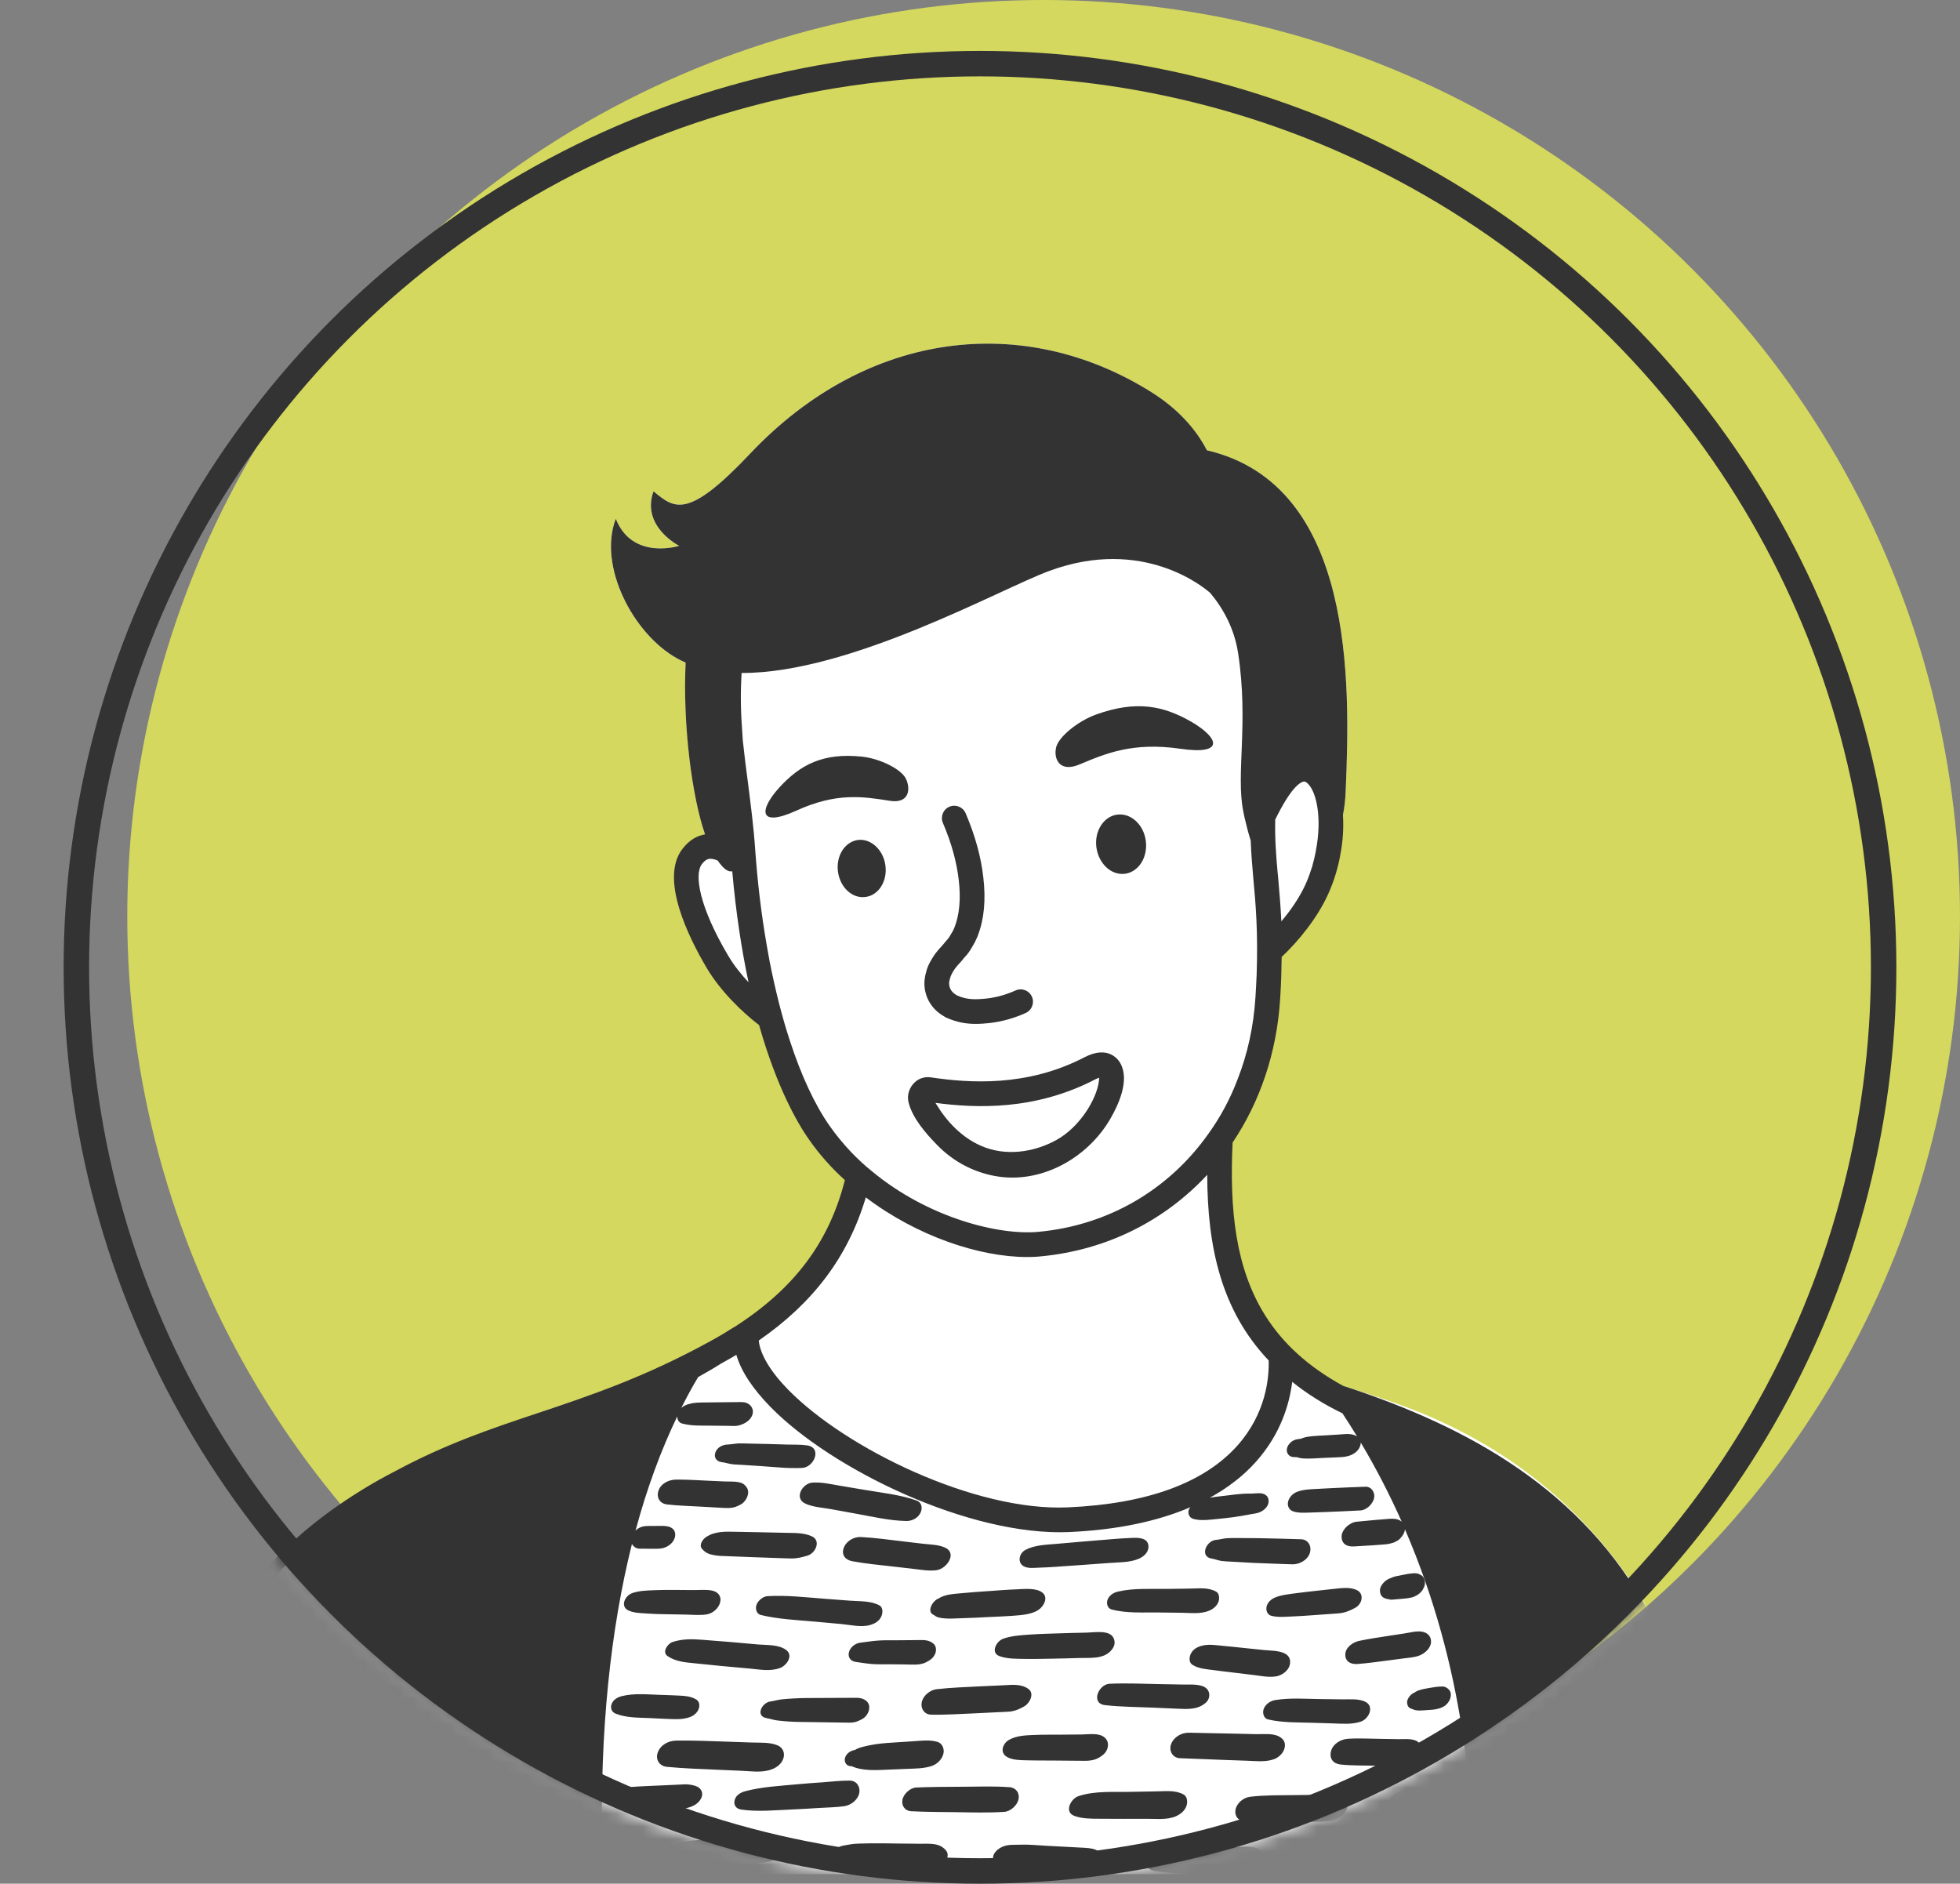
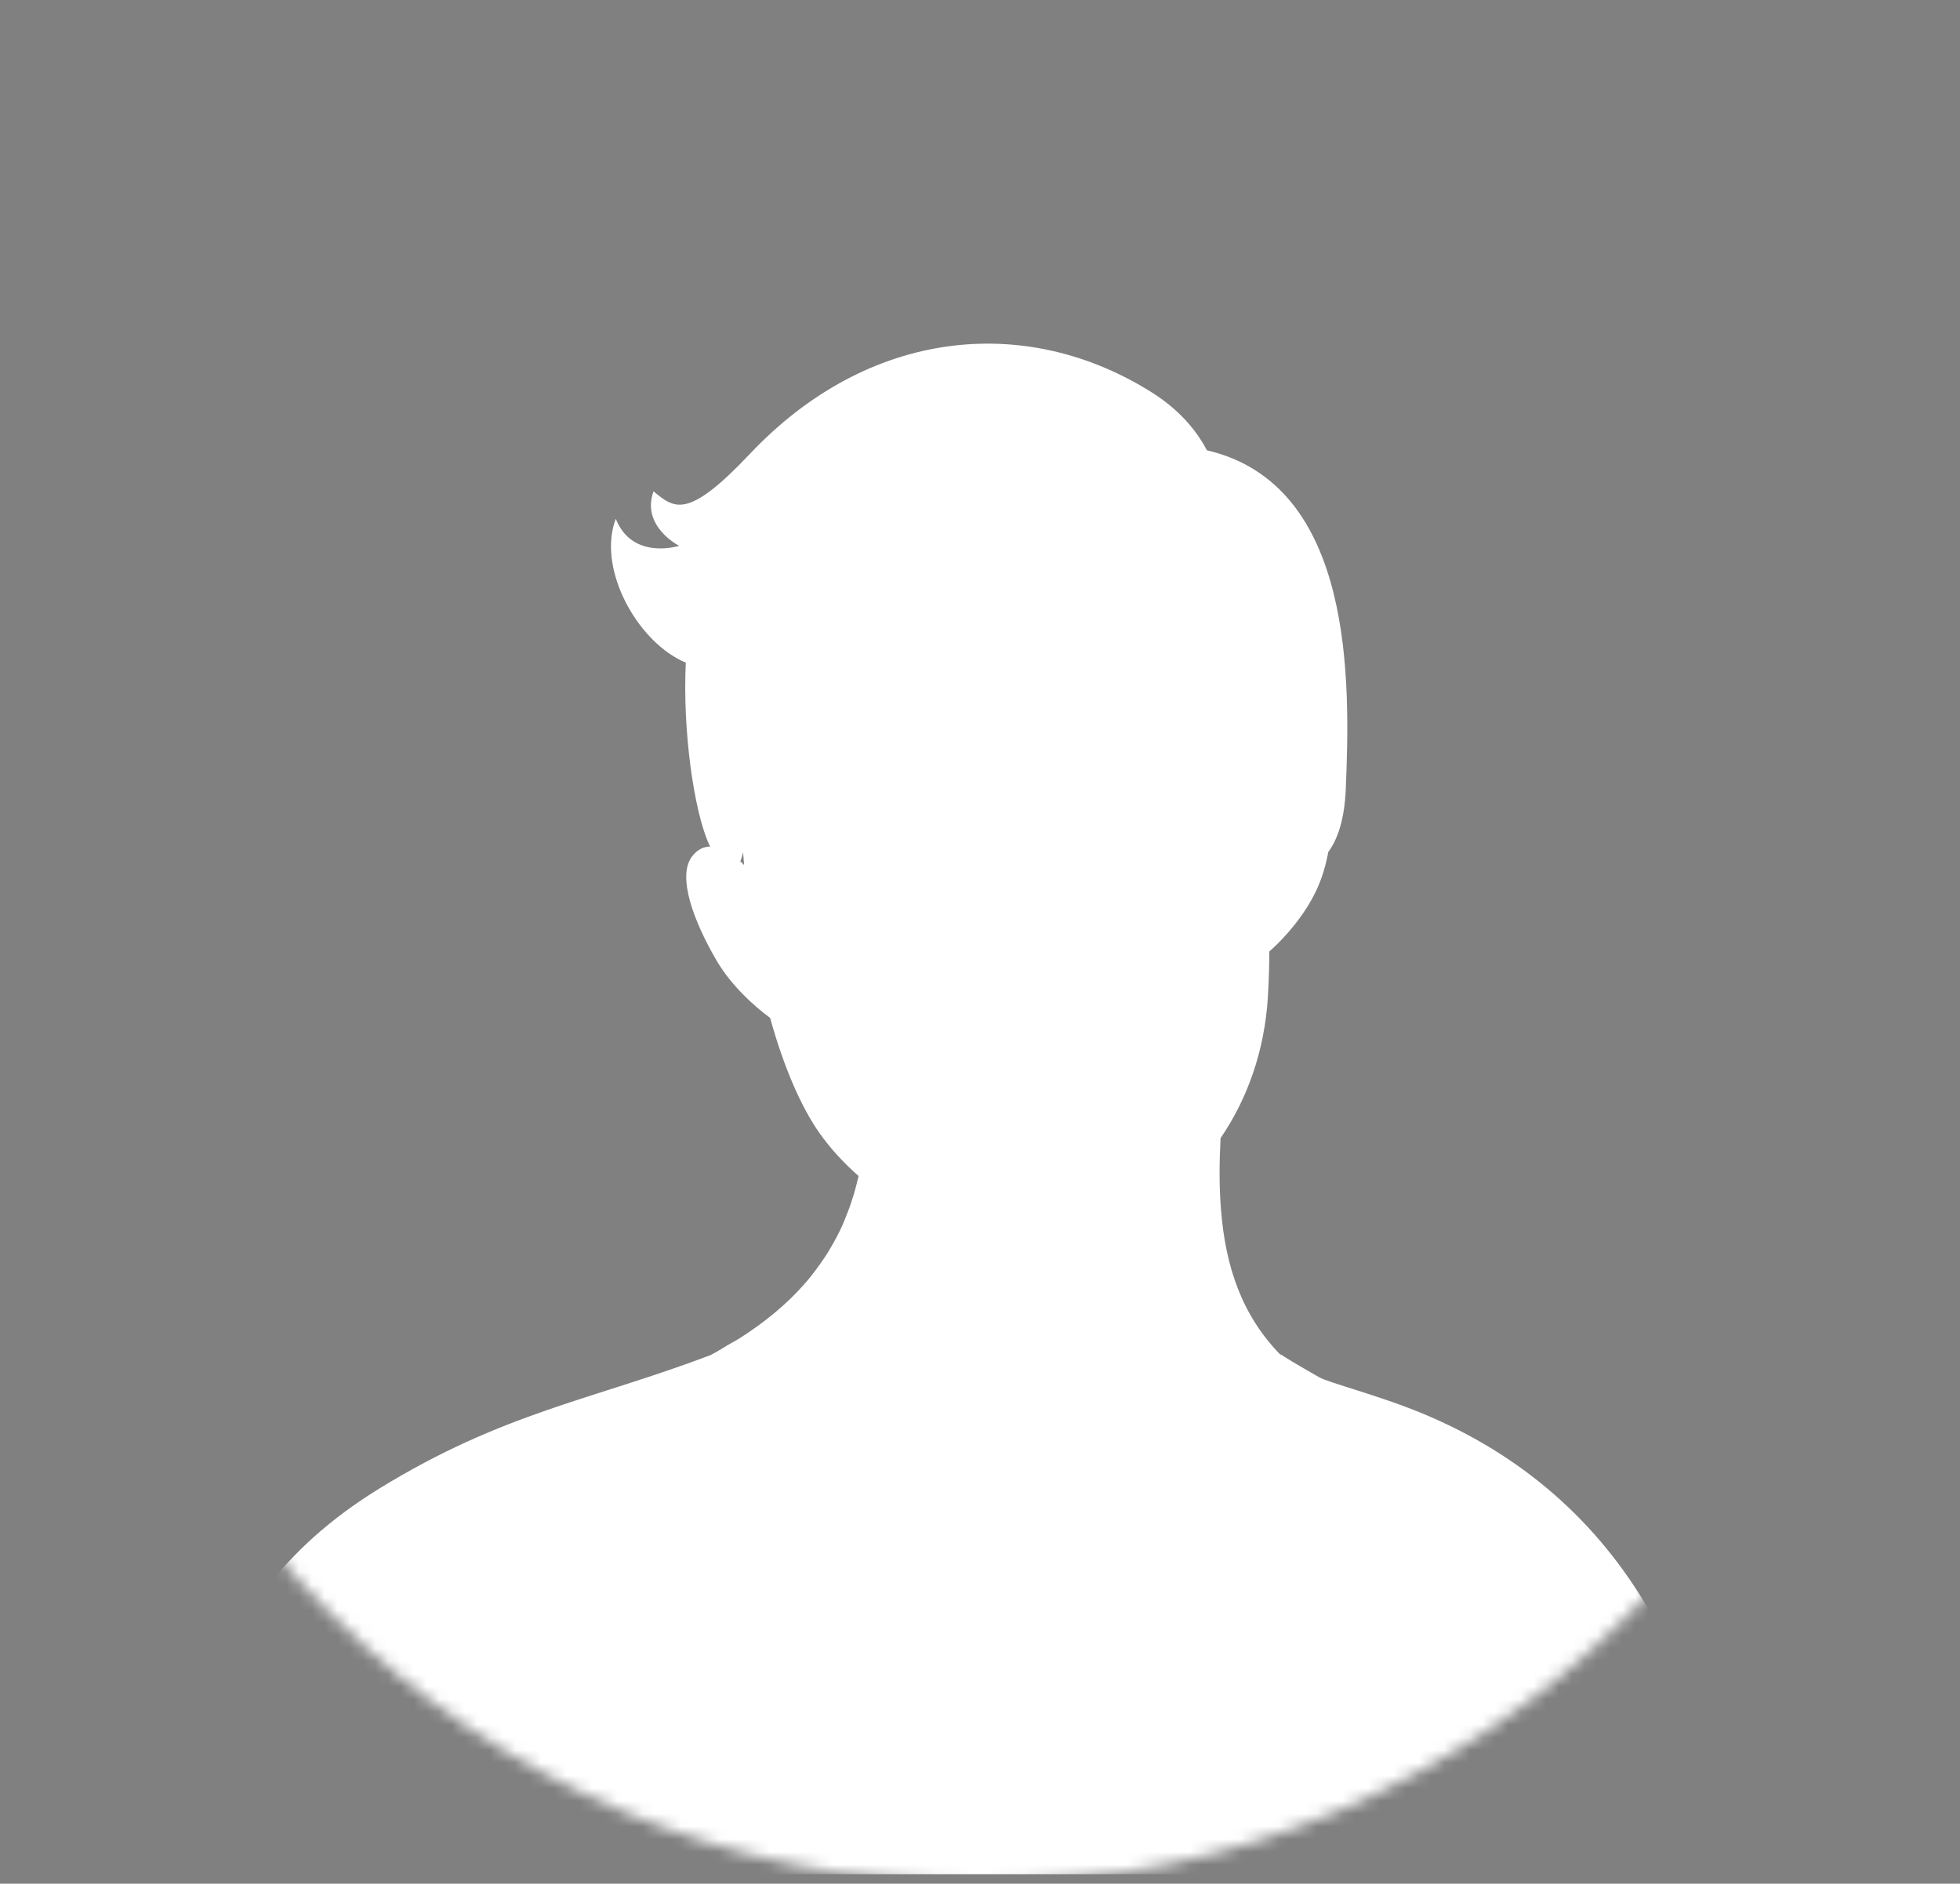
<svg xmlns="http://www.w3.org/2000/svg" xmlns:xlink="http://www.w3.org/1999/xlink" width="154" height="148" viewBox="0 0 154 148">
  <rect x="0" y="0" width="154" height="148" fill="#808080" stroke="none" />
  <defs>
    <circle id="client-testimonials-3-a" cx="72" cy="72" r="72" />
  </defs>
  <g fill="none" fill-rule="evenodd">
-     <circle cx="82" cy="72" r="72" fill="#D4D85E" />
    <g transform="translate(5 4)">
      <mask id="client-testimonials-3-b" fill="#fff">
        <use xlink:href="#client-testimonials-3-a" />
      </mask>
      <path fill="#FFF" d="M53.167,63.679 C53.322,63.304 53.387,62.942 53.387,62.942 C53.413,63.291 53.439,63.615 53.465,63.964 C53.374,63.86 53.271,63.77 53.167,63.679 M124.626,122.611 C120.562,115.546 114.545,110.279 106.767,107.057 C103.338,105.633 99.327,104.624 98.628,104.197 C96.945,103.239 95.664,102.476 95.639,102.398 L95.639,102.476 C92.571,99.357 91.29,95.5 90.941,91.088 C90.786,89.289 90.799,87.387 90.902,85.42 C93.037,82.301 94.357,78.522 94.616,74.381 C94.694,73.01 94.733,71.819 94.733,70.758 C95.923,69.71 97.541,67.898 98.473,65.853 C98.9,64.922 99.184,63.925 99.365,62.942 C100.077,61.971 100.633,60.444 100.737,58.05 C101.086,49.716 101.475,34.097 89.828,31.379 C88.961,29.736 87.589,28.144 85.467,26.811 C75.567,20.6 63.209,21.816 53.905,31.677 C49.013,36.853 47.991,35.96 46.347,34.602 C45.351,37.371 48.366,38.885 48.366,38.885 C48.366,38.885 44.691,40.062 43.384,36.763 C41.973,40.438 44.717,45.795 48.211,47.736 C48.431,47.866 48.651,47.969 48.884,48.06 C48.625,53.469 49.531,59.732 50.708,62.333 C50.747,62.398 50.773,62.45 50.799,62.515 C50.294,62.515 49.802,62.735 49.375,63.291 C48.185,64.857 49.492,68.39 51.355,71.56 C52.481,73.437 54.228,75.041 55.509,75.973 C56.635,80.049 58.02,83.064 59.366,84.993 C60.271,86.274 61.32,87.4 62.459,88.396 C62.355,88.862 62.238,89.315 62.109,89.755 C62.057,89.91 62.018,90.065 61.967,90.208 C61.811,90.712 61.63,91.191 61.436,91.67 C61.397,91.761 61.371,91.851 61.333,91.929 C61.1,92.498 60.828,93.042 60.53,93.572 C60.479,93.676 60.414,93.766 60.362,93.87 C60.116,94.31 59.844,94.737 59.547,95.151 C59.469,95.281 59.379,95.397 59.288,95.513 C58.939,96.018 58.55,96.497 58.123,96.976 C56.778,98.49 55.095,99.887 53.063,101.181 C52.494,101.492 51.925,101.829 51.342,102.191 C51.161,102.294 50.993,102.372 50.812,102.476 C41.52,105.995 34.532,106.979 24.84,112.932 C20.958,115.313 18.046,117.978 15.781,120.955 C11.071,126.869 9.402,134.452 7.9,143.252 L130.565,143.252 C129.905,138.295 127.757,128.072 124.626,122.611" mask="url(#client-testimonials-3-b)" />
-       <path fill="#333" d="M92.235,109.567 C89.608,112.518 85.118,114.161 78.893,114.433 C71.608,114.756 61.488,109.826 56.946,105.206 C55.535,103.77 54.72,102.398 54.616,101.324 C58.9,98.36 61.63,94.75 63.028,90.078 C67.04,93.119 71.944,94.763 75.697,94.763 C76.072,94.763 76.434,94.75 76.784,94.711 C81.986,94.219 86.528,91.89 89.854,88.305 C89.867,93.973 90.954,98.969 94.681,102.89 C94.72,104.3 94.461,107.057 92.235,109.567 M60.168,84.436 C59.003,82.767 57.955,80.502 57.075,77.81 C56.441,75.895 55.91,73.76 55.457,71.47 C55.444,71.353 55.419,71.237 55.393,71.107 C54.953,68.726 54.603,66.177 54.396,63.524 C54.383,63.317 54.358,63.097 54.345,62.877 C54.215,60.91 53.982,59.215 53.775,57.558 C53.62,56.394 53.478,55.281 53.361,54.155 C53.348,53.935 53.335,53.728 53.322,53.534 C53.206,52.059 53.167,50.544 53.27,48.875 C61.798,48.914 73.665,42.237 77.457,40.852 C84.846,38.134 89.66,42.198 90.1,42.599 C91.174,43.893 92.002,45.459 92.287,47.361 C93.115,52.861 92.093,56.821 92.688,59.758 C92.753,60.108 92.83,60.431 92.908,60.729 C93.024,61.234 93.154,61.673 93.27,62.049 C93.309,63.084 93.387,64.042 93.477,65.038 C93.659,67.005 93.853,69.192 93.736,72.595 C93.71,73.139 93.684,73.708 93.645,74.317 C93.503,76.633 93.024,78.807 92.235,80.813 C91.653,82.353 90.876,83.789 89.944,85.083 C86.89,89.405 82.167,92.265 76.603,92.783 C73.484,93.081 67.919,91.683 63.52,88.034 C62.937,87.568 62.381,87.05 61.85,86.494 C61.242,85.847 60.686,85.174 60.168,84.436 M52.196,71.055 C49.932,67.225 49.531,64.689 50.152,63.886 C50.424,63.537 50.644,63.472 50.825,63.472 C51.045,63.485 51.213,63.537 51.394,63.615 C51.873,64.326 52.248,64.52 52.533,64.456 C52.831,67.807 53.284,70.693 53.814,73.178 C53.232,72.557 52.649,71.832 52.196,71.055 M95.198,60.392 C96.376,57.985 97.088,57.481 97.437,57.403 C97.476,57.403 97.58,57.377 97.799,57.61 C98.459,58.309 98.874,60.315 98.395,62.812 C98.317,63.252 98.214,63.679 98.097,64.093 C97.942,64.572 97.787,65.025 97.592,65.452 C97.101,66.539 96.389,67.549 95.677,68.39 C95.613,67.057 95.509,65.931 95.418,64.87 C95.405,64.741 95.393,64.624 95.38,64.507 C95.263,63.162 95.16,61.893 95.198,60.392 M130.297,141.359 C130.206,140.439 130.057,139.528 129.887,138.605 C129.6,137.059 129.266,135.521 128.876,133.998 C128.105,130.989 127.113,128.031 125.819,125.205 C125.423,124.341 125,123.489 124.546,122.655 C119.364,113.122 110.516,108.128 100.53,104.883 C97.735,103.355 95.781,101.518 94.435,99.396 C92.067,95.656 91.601,91.049 91.847,85.769 C93.995,82.573 95.328,78.703 95.587,74.433 C95.664,73.23 95.69,72.155 95.703,71.185 C96.984,69.981 98.485,68.17 99.352,66.255 C99.792,65.284 100.129,64.21 100.31,63.162 C100.517,62.088 100.582,61.026 100.517,60.043 C100.633,59.461 100.711,58.788 100.737,58.05 C101.086,49.716 101.475,34.097 89.828,31.379 C88.974,29.736 87.589,28.144 85.467,26.811 C75.567,20.6 63.209,21.816 53.905,31.677 C49.013,36.853 47.991,35.96 46.347,34.602 C45.351,37.371 48.366,38.885 48.366,38.885 C48.366,38.885 44.691,40.062 43.384,36.763 C41.973,40.438 44.717,45.795 48.211,47.736 C48.431,47.853 48.651,47.969 48.871,48.06 C48.638,52.99 49.375,58.632 50.398,61.557 C49.828,61.648 49.181,61.958 48.612,62.709 C46.839,65.025 49.052,69.554 50.527,72.052 C51.588,73.838 53.245,75.468 54.642,76.542 C56.04,81.46 57.67,84.268 58.576,85.549 C59.391,86.714 60.336,87.775 61.384,88.72 C60.129,93.637 57.399,97.234 52.766,100.224 C52.714,100.25 52.675,100.276 52.624,100.302 C52.08,100.651 51.524,100.987 50.928,101.311 C50.902,101.324 50.864,101.35 50.838,101.363 C45.61,104.235 41.339,105.659 37.198,107.044 C33.523,108.273 30.003,109.463 26.082,111.573 C25.228,112.013 24.361,112.492 23.481,113.035 C22.623,113.565 21.782,114.119 20.966,114.712 C20.198,115.269 19.452,115.856 18.734,116.476 C18.055,117.062 17.401,117.677 16.776,118.321 C16.178,118.938 15.608,119.582 15.068,120.251 C14.545,120.9 14.051,121.573 13.588,122.266 C13.132,122.949 12.707,123.651 12.311,124.369 C11.916,125.086 11.552,125.818 11.214,126.563 C10.874,127.313 10.562,128.076 10.275,128.849 C9.983,129.634 9.715,130.428 9.469,131.229 C9.217,132.049 8.987,132.875 8.774,133.706 C8.555,134.56 8.354,135.42 8.166,136.282 C7.972,137.171 7.793,138.064 7.622,138.958 C7.436,139.934 7.245,140.908 7.136,141.896 C7.091,142.31 7.046,142.725 7,143.139 C7,143.139 27.777,143.165 42.419,143.184 L42.318,141.242 C42.11,131.963 42.99,123.965 44.651,117.316 C44.8,117.547 45.012,117.677 45.242,117.679 C45.508,117.68 45.775,117.682 46.041,117.684 C46.172,117.685 46.303,117.686 46.433,117.687 C46.695,117.688 47.041,117.686 47.283,117.567 C47.455,117.5 47.607,117.401 47.738,117.271 C47.858,117.153 47.947,117.015 48.006,116.857 C48.097,116.593 48.064,116.247 47.811,116.076 C47.652,115.969 47.553,115.941 47.363,115.914 C47.33,115.909 47.296,115.905 47.262,115.9 C47.203,115.892 47.145,115.888 47.085,115.889 C46.949,115.89 46.812,115.891 46.676,115.891 C46.408,115.893 46.141,115.895 45.873,115.897 C45.596,115.898 45.35,115.953 45.114,116.107 C45.052,116.147 44.993,116.211 44.932,116.267 C45.833,112.906 46.945,109.921 48.21,107.289 C48.216,107.536 48.331,107.78 48.597,107.847 C49.04,107.958 49.435,108 49.89,108.005 C50.293,108.009 50.696,108.013 51.099,108.017 C51.488,108.021 51.877,108.025 52.267,108.029 C52.516,108.032 52.791,108.062 53.031,108 C53.479,107.885 53.953,107.631 54.115,107.161 C54.253,106.76 54.042,106.381 53.659,106.229 C53.424,106.137 53.173,106.16 52.928,106.163 C52.536,106.167 52.144,106.171 51.752,106.175 C51.36,106.179 50.968,106.183 50.575,106.187 C50.323,106.189 50.071,106.19 49.818,106.203 C49.705,106.208 49.594,106.223 49.481,106.237 C49.367,106.248 49.256,106.274 49.149,106.315 C49.254,106.287 49.251,106.286 49.141,106.312 C48.926,106.359 48.704,106.469 48.527,106.623 C48.954,105.776 49.394,104.961 49.854,104.197 C50.45,103.86 51.071,103.511 51.692,103.11 C51.743,103.084 51.808,103.058 51.86,103.019 C52.196,102.838 52.533,102.644 52.856,102.45 C53.232,103.744 54.138,105.116 55.561,106.565 C60.388,111.482 71.193,116.697 78.971,116.374 C82.739,116.208 85.917,115.542 88.53,114.421 C88.478,114.502 88.412,114.573 88.389,114.676 C88.332,114.941 88.452,115.244 88.734,115.329 C89.178,115.462 89.647,115.439 90.106,115.399 C90.514,115.364 90.92,115.316 91.327,115.275 C92.14,115.192 92.929,115.039 93.732,114.89 C94.16,114.81 94.666,114.445 94.675,113.967 C94.684,113.464 94.284,113.302 93.85,113.322 C93.656,113.331 93.461,113.347 93.266,113.353 C93.254,113.351 93.125,113.349 93.105,113.349 C92.964,113.349 92.823,113.355 92.681,113.363 C92.287,113.387 91.898,113.437 91.506,113.488 C91.044,113.548 90.547,113.588 90.064,113.673 C91.475,112.892 92.697,111.96 93.684,110.848 C95.613,108.687 96.311,106.345 96.531,104.572 C97.657,105.478 98.951,106.306 100.478,107.044 C100.879,107.648 101.256,108.253 101.625,108.859 C101.219,108.591 100.697,108.679 100.231,108.708 C99.876,108.73 99.52,108.752 99.164,108.774 C98.809,108.796 98.45,108.804 98.096,108.841 C97.857,108.867 97.584,108.898 97.36,108.984 C97.34,108.992 97.119,109.062 97.264,109.034 C97.155,109.055 97.044,109.065 96.934,109.08 C96.558,109.13 96.197,109.438 96.117,109.809 C96.044,110.145 96.27,110.47 96.632,110.48 C96.724,110.483 96.818,110.483 96.91,110.491 C96.91,110.497 97.006,110.522 97.03,110.529 C97.245,110.597 97.493,110.597 97.717,110.6 C98.125,110.605 98.54,110.567 98.949,110.549 L100.015,110.503 C100.541,110.48 100.998,110.473 101.455,110.153 C101.715,109.97 101.927,109.644 101.914,109.333 C103.155,111.415 104.22,113.502 105.136,115.56 C104.997,115.445 104.823,115.37 104.653,115.345 C104.344,115.3 104.022,115.347 103.711,115.37 C103.477,115.387 103.243,115.405 103.009,115.427 C102.531,115.472 102.053,115.517 101.575,115.562 C101.293,115.589 100.967,115.782 100.772,115.978 C100.597,116.153 100.416,116.443 100.411,116.703 C100.407,116.944 100.477,117.199 100.688,117.344 C100.918,117.501 101.158,117.515 101.43,117.499 C101.906,117.47 102.383,117.442 102.859,117.413 C103.094,117.399 103.327,117.381 103.561,117.362 L103.898,117.334 C104.111,117.317 104.312,117.254 104.517,117.195 C104.609,117.149 104.7,117.102 104.792,117.055 C104.924,116.975 105.035,116.873 105.123,116.748 C105.256,116.584 105.38,116.369 105.387,116.15 C110.226,127.357 110.63,137.602 110.584,141.328 L110.564,143.301 C122.343,143.316 130.463,143.294 130.463,143.294 C130.424,142.642 130.388,142.278 130.297,141.359" mask="url(#client-testimonials-3-b)" />
-       <path fill="#333" d="M79.799 56.07C81.921 55.177 84.031 54.297 87.732 54.828 91.251 55.345 90.799 53.987 88.599 52.705 86.425 51.463 84.302 50.997 81.132 52.136 79.657 52.667 78.13 53.935 77.974 54.75 77.78 55.656 78.272 56.704 79.799 56.07M64.904 58.917C66.418 59.163 66.573 58.024 66.185 57.196 65.836 56.445 64.166 55.604 62.73 55.449 59.637 55.125 57.864 56.109 56.26 57.843 54.629 59.629 54.565 61.052 57.567 59.694 60.699 58.257 62.795 58.581 64.904 58.917M63.002 66.474C64.037 66.345 64.736 65.232 64.567 63.99 64.399 62.76 63.429 61.867 62.406 61.997 61.371 62.139 60.672 63.252 60.841 64.494 61.009 65.724 61.966 66.617 63.002 66.474M82.775 60.004C81.714 60.146 80.977 61.298 81.145 62.579 81.326 63.873 82.322 64.792 83.396 64.65 84.47 64.507 85.195 63.356 85.027 62.061 84.859 60.78 83.849 59.862 82.775 60.004M71.657 76.447C70.934 76.447 70.178 76.333 69.313 75.936 68.92 75.716 68.458 75.411 68.1 74.855 67.769 74.359 67.594 73.692 67.637 73.083 67.651 72.911 67.682 72.669 67.754 72.43 67.883 71.845 68.175 71.401 68.408 71.045 68.42 71.027 68.477 70.941 68.49 70.925 68.666 70.69 68.842 70.496 69.033 70.291L69.366 69.897C69.532 69.726 69.634 69.549 69.752 69.344L69.882 69.12C69.901 69.078 69.942 68.986 69.988 68.885 70.39 67.875 70.502 66.607 70.332 65.164 70.173 63.732 69.753 62.217 69.085 60.658 68.874 60.165 69.102 59.595 69.595 59.384 70.087 59.173 70.658 59.401 70.869 59.893 71.613 61.628 72.081 63.327 72.261 64.943 72.467 66.691 72.325 68.218 71.839 69.476 71.827 69.521 71.811 69.565 71.793 69.605 71.723 69.758 71.653 69.912 71.584 70.051L71.435 70.31C71.272 70.594 71.087 70.917 70.792 71.211L70.485 71.579C70.31 71.769 70.175 71.913 70.04 72.091 69.846 72.392 69.7 72.614 69.63 72.925 69.606 73.014 69.584 73.094 69.573 73.231 69.563 73.372 69.611 73.623 69.724 73.792 69.85 73.988 70.005 74.1 70.2 74.212 70.991 74.571 71.674 74.539 72.544 74.451 73.3 74.363 74.061 74.15 74.793 73.82 75.282 73.598 75.857 73.817 76.077 74.305 76.297 74.794 76.08 75.369 75.592 75.589 74.677 76.002 73.722 76.268 72.754 76.38 72.39 76.418 72.028 76.447 71.657 76.447M81.08 80.793C81.196 80.737 81.289 80.701 81.362 80.676 81.362 80.746 81.357 80.836 81.341 80.952 81.158 82.384 79.833 84.554 78.013 85.563 76.232 86.551 73.994 86.869 72.08 86.027 70.582 85.368 69.425 84.167 68.578 82.777 68.552 82.736 68.527 82.694 68.503 82.652 71.682 83.072 76.333 83.27 81.08 80.793M66.389 82.626C66.705 83.876 67.769 85.08 68.644 85.975 69.859 87.218 71.397 88.058 73.111 88.387 76.737 89.084 80.427 87.021 82.233 83.916 82.904 82.762 83.748 80.894 83.049 79.574 82.909 79.31 82.127 78.065 80.193 79.077 75.685 81.417 71.153 81.095 68.138 80.648 67.624 80.57 67.114 80.751 66.772 81.14 66.498 81.446 66.341 81.85 66.341 82.249 66.341 82.368 66.357 82.498 66.389 82.626M55.83 140.254C54.477 140.134 53.086 140.339 51.732 140.438 51.095 140.485 50.458 140.531 49.821 140.578 49.206 140.622 48.463 140.67 47.905 140.99 47.876 140.998 47.848 141.006 47.82 141.014 47.13 141.209 46.895 142.169 47.593 142.412 48.066 142.727 48.869 142.656 49.377 142.634 50.01 142.607 50.643 142.58 51.276 142.552 52.642 142.494 54.053 142.532 55.396 142.27 55.926 142.166 56.468 141.778 56.572 141.22 56.666 140.712 56.358 140.3 55.83 140.254M69.341 141.407C68.829 140.757 68.019 140.87 67.278 140.862 66.635 140.855 65.993 140.848 65.35 140.842 64.706 140.835 64.062 140.816 63.418 140.828 63.081 140.834 62.743 140.842 62.406 140.852 61.999 140.864 61.653 140.935 61.256 141.008 60.846 141.084 60.436 141.371 60.296 141.778 60.184 142.101 60.298 142.557 60.675 142.65 61.016 142.734 61.332 142.846 61.69 142.872 62.017 142.896 62.345 142.915 62.673 142.934 63.31 142.969 63.95 142.974 64.588 142.991L66.506 143.042C67.34 143.064 68.176 143.169 68.899 142.655 69.238 142.414 69.675 141.832 69.341 141.407M81.5 141.659C81.28 141.411 81.132 141.315 80.804 141.249 80.627 141.214 80.46 141.194 80.28 141.184 79.922 141.164 79.563 141.146 79.205 141.127 78.533 141.091 77.861 141.056 77.189 141.02 76.52 140.985 75.836 140.908 75.166 140.936 74.734 140.953 74.251 140.909 73.841 141.067 73.426 141.226 72.949 141.607 73.031 142.105 73.104 142.544 73.533 142.676 73.909 142.746 74.231 142.806 74.555 142.871 74.881 142.899 75.503 142.953 76.127 142.99 76.749 143.036 77.372 143.081 77.994 143.127 78.617 143.173 78.928 143.195 79.24 143.219 79.551 143.241 80.107 143.28 80.548 143.233 81.041 142.955 81.399 142.753 81.851 142.054 81.5 141.659M94.161 141.455C93.671 140.971 92.674 141.129 92.036 141.115 91.417 141.101 90.797 141.095 90.177 141.086 88.834 141.066 87.497 141.028 86.157 141.148 85.186 141.235 84.481 142.824 85.755 143.012 87.013 143.198 88.283 143.21 89.552 143.255 90.168 143.277 90.784 143.301 91.4 143.318 91.732 143.327 92.064 143.337 92.397 143.346 92.932 143.359 93.371 143.274 93.838 142.997 94.394 142.667 94.65 141.938 94.161 141.455M106.758 141.497C105.557 141.535 104.357 141.573 103.157 141.611 102.498 141.632 101.84 141.655 101.183 141.689 100.577 141.72 99.964 141.74 99.374 141.893 98.916 142.012 98.471 142.274 98.307 142.747 98.184 143.104 98.309 143.617 98.728 143.716 99.903 143.993 101.165 143.879 102.362 143.854 103.558 143.829 104.753 143.805 105.949 143.78 106.607 143.766 107.356 143.413 107.561 142.73 107.727 142.176 107.436 141.475 106.758 141.497M49.957 136.494C49.765 136.315 49.397 136.244 49.145 136.21 48.863 136.173 48.568 136.207 48.284 136.22 47.853 136.239 47.422 136.258 46.991 136.278 46.095 136.318 45.198 136.349 44.304 136.423 43.826 136.463 43.359 136.898 43.26 137.355 43.168 137.781 43.455 138.203 43.918 138.211 44.806 138.228 45.693 138.2 46.581 138.182 47.009 138.173 47.438 138.164 47.867 138.155 48.485 138.142 49.169 138.117 49.695 137.746 50.107 137.455 50.388 136.898 49.957 136.494M61.78 135.902C61.067 135.893 60.344 135.984 59.633 136.035 58.959 136.083 58.285 136.127 57.612 136.192 56.259 136.322 54.871 136.385 53.553 136.735 53.174 136.835 52.789 137.068 52.711 137.486 52.641 137.864 52.869 138.123 53.242 138.177 54.538 138.366 55.883 138.225 57.185 138.172 57.9 138.144 58.613 138.098 59.327 138.052 59.996 138.009 60.684 138.006 61.347 137.909 61.874 137.832 62.418 137.401 62.518 136.864 62.607 136.387 62.311 135.908 61.78 135.902M74.317 136.418C73.127 136.331 71.924 136.372 70.732 136.383 69.485 136.395 68.237 136.386 66.992 136.443 66.508 136.465 65.991 136.951 65.905 137.414 65.82 137.871 66.1 138.28 66.591 138.307 67.778 138.372 68.972 138.363 70.162 138.382 71.407 138.403 72.655 138.437 73.899 138.358 74.404 138.327 74.94 137.836 75.031 137.348 75.12 136.865 74.826 136.456 74.317 136.418M88.001 136.995C87.341 136.629 86.59 136.74 85.858 136.747 85.215 136.754 84.572 136.766 83.929 136.782 82.559 136.815 81.052 136.685 79.739 137.119 79.131 137.321 78.591 138.365 79.408 138.671 80.032 138.906 80.743 138.895 81.404 138.898 82.018 138.901 82.632 138.904 83.247 138.906 83.863 138.909 84.478 138.909 85.094 138.903 85.835 138.895 86.712 139.008 87.397 138.7 87.76 138.536 88.088 138.278 88.223 137.887 88.32 137.607 88.302 137.162 88.001 136.995M100.726 137.453C100.593 137.215 100.315 137.101 100.052 137.056 99.517 136.963 98.94 137.013 98.398 137.02 97.84 137.027 97.282 137.034 96.724 137.041 95.557 137.055 94.365 137.034 93.207 137.173 92.699 137.235 92.17 137.674 92.075 138.184 91.983 138.678 92.282 139.06 92.789 139.113 93.991 139.24 95.232 139.171 96.44 139.159 97.042 139.154 97.644 139.155 98.246 139.142 98.959 139.127 99.73 139.164 100.294 138.743 100.765 138.46 101.086 137.85 100.726 137.453M109.809 136.863C109.385 136.432 108.871 136.49 108.33 136.51 107.992 136.522 107.655 136.534 107.317 136.547 106.907 136.561 106.496 136.57 106.086 136.602 105.924 136.614 105.761 136.627 105.598 136.639 105.516 136.645 105.435 136.649 105.354 136.666 105.135 136.7 104.932 136.776 104.745 136.894 104.941 136.806 104.978 136.782 104.854 136.824 104.481 136.935 104.131 137.298 104.075 137.682 104.022 138.046 104.263 138.389 104.624 138.483 105.021 138.649 105.477 138.611 105.826 138.615 106.151 138.619 106.476 138.602 106.801 138.592 107.127 138.583 107.452 138.574 107.777 138.564 107.94 138.559 108.103 138.555 108.266 138.549 108.42 138.543 108.577 138.543 108.73 138.521 109.103 138.465 109.367 138.285 109.652 138.056 109.971 137.8 110.123 137.184 109.809 136.863M56.093 133.13C55.461 132.87 54.724 132.932 54.053 132.908 53.398 132.886 52.742 132.863 52.086 132.84 50.767 132.794 49.452 132.737 48.132 132.758 47.519 132.767 46.888 133.094 46.676 133.705 46.483 134.262 46.823 134.764 47.402 134.82 48.7 134.944 50.001 134.988 51.305 135.045 51.959 135.074 52.612 135.102 53.266 135.13 53.965 135.161 54.714 135.272 55.398 135.092 55.89 134.963 56.369 134.683 56.546 134.172 56.695 133.741 56.52 133.306 56.093 133.13M68.648 132.855C68.019 132.673 67.351 132.772 66.708 132.813 66.163 132.849 65.618 132.884 65.072 132.919 64.525 132.955 63.968 133 63.43 133.107 62.998 133.193 62.528 133.279 62.151 133.5 61.789 133.55 61.446 133.826 61.383 134.163 61.326 134.469 61.515 134.757 61.849 134.769 61.873 134.77 61.898 134.771 61.922 134.772 62.789 135.16 63.864 135.079 64.788 135.04 65.292 135.019 65.795 134.998 66.299 134.977 66.956 134.95 67.618 134.96 68.245 134.738 68.664 134.59 69.035 134.201 69.129 133.767 69.208 133.399 69.042 132.969 68.648 132.855M81.952 132.701C81.572 132.086 80.602 132.273 79.98 132.278 79.382 132.283 78.784 132.287 78.186 132.292 77.588 132.297 76.988 132.287 76.391 132.311 75.663 132.339 74.892 132.342 74.248 132.717 73.834 132.96 73.568 133.589 73.991 133.949 74.428 134.32 75.26 134.293 75.811 134.31 76.404 134.328 77 134.319 77.594 134.324 78.188 134.329 78.783 134.334 79.377 134.339 79.675 134.341 79.972 134.347 80.269 134.346 80.855 134.343 81.26 134.227 81.716 133.834 82.02 133.572 82.173 133.058 81.952 132.701M95.485 132.43C94.984 132.165 94.212 132.265 93.659 132.251 93.078 132.236 92.496 132.222 91.915 132.21L88.422 132.138C87.83 132.126 87.208 132.479 87.008 133.059 86.829 133.575 87.142 134.119 87.713 134.141 88.891 134.187 90.07 134.233 91.249 134.279 91.828 134.301 92.407 134.321 92.986 134.34 93.686 134.364 94.433 134.459 95.102 134.219 95.492 134.079 95.865 133.708 95.942 133.297 96.018 132.885 95.843 132.621 95.485 132.43M106.437 132.88C106.062 132.558 105.369 132.655 104.902 132.645 104.453 132.635 104.004 132.629 103.555 132.623 102.674 132.613 101.78 132.559 100.901 132.616 100.334 132.653 99.705 133.027 99.572 133.62 99.44 134.204 99.775 134.577 100.34 134.638 101.208 134.73 102.097 134.707 102.97 134.729 103.402 134.74 103.834 134.751 104.265 134.757 104.824 134.766 105.462 134.848 105.969 134.57 106.578 134.236 107.088 133.438 106.437 132.88M49.728 129.543C49.263 129.244 48.701 129.24 48.166 129.213 47.716 129.19 47.266 129.178 46.816 129.163 45.825 129.131 44.82 129.023 43.849 129.266 43.505 129.351 43.17 129.554 43.047 129.908 42.944 130.208 43.064 130.516 43.364 130.636 44.247 130.991 45.23 130.946 46.167 130.994 46.616 131.017 47.064 131.043 47.512 131.058 48.098 131.078 48.693 131.115 49.25 130.894 49.538 130.78 49.801 130.55 49.904 130.251 49.986 130.015 49.96 129.693 49.728 129.543M63.047 129.623C62.721 129.365 62.359 129.396 61.972 129.397 61.658 129.398 61.345 129.399 61.031 129.401 60.449 129.403 59.867 129.406 59.285 129.409 58.66 129.411 58.035 129.408 57.411 129.443 57.096 129.461 56.782 129.48 56.468 129.512 56.145 129.545 55.838 129.639 55.518 129.686 54.85 129.786 54.331 130.837 55.236 130.994 55.531 131.045 55.807 131.145 56.109 131.18 56.411 131.216 56.715 131.24 57.019 131.261 57.594 131.3 58.172 131.295 58.748 131.304 59.326 131.312 59.904 131.321 60.482 131.33 60.793 131.335 61.105 131.34 61.416 131.344 61.55 131.345 61.684 131.349 61.818 131.347 62.18 131.341 62.431 131.234 62.746 131.064 63.227 130.804 63.55 130.021 63.047 129.623M75.788 128.687C75.2 128.279 74.49 128.382 73.815 128.412 73.234 128.438 72.654 128.46 72.073 128.492 70.912 128.556 69.74 128.586 68.585 128.721 68.061 128.781 67.516 129.238 67.418 129.762 67.329 130.24 67.625 130.708 68.154 130.72 69.306 130.746 70.465 130.66 71.616 130.615 72.252 130.589 72.887 130.554 73.523 130.521 73.79 130.507 74.06 130.504 74.327 130.479 74.726 130.442 75.163 130.262 75.502 130.054 75.909 129.805 76.312 129.051 75.788 128.687M89.937 128.848C89.641 128.249 88.545 128.366 87.985 128.354 87.36 128.34 86.735 128.331 86.11 128.32 84.804 128.297 83.49 128.23 82.184 128.292 81.306 128.334 80.676 129.84 81.823 129.971 83.069 130.114 84.342 130.112 85.595 130.168 86.215 130.196 86.833 130.226 87.453 130.25 88.273 130.282 89.083 130.359 89.742 129.78 90.013 129.543 90.093 129.162 89.937 128.848M102.241 129.69C101.703 129.452 101.077 129.524 100.501 129.517 99.916 129.509 99.331 129.502 98.747 129.495 97.563 129.48 96.345 129.383 95.173 129.577 94.795 129.64 94.413 129.918 94.284 130.289 94.182 130.585 94.286 131.015 94.635 131.096 95.784 131.362 96.979 131.321 98.152 131.358 98.711 131.375 99.271 131.393 99.83 131.411 100.543 131.434 101.211 131.493 101.902 131.274 102.566 131.064 103.031 130.041 102.241 129.69M108.897 128.817C108.767 128.64 108.555 128.506 108.328 128.507 107.968 128.51 107.62 128.563 107.267 128.628 107.129 128.654 106.99 128.679 106.851 128.706 106.711 128.734 106.573 128.774 106.439 128.822 106.344 128.857 106.246 128.912 106.152 128.975L105.999 129.053C105.901 129.112 105.819 129.188 105.754 129.28 105.654 129.403 105.561 129.564 105.558 129.727 105.555 129.848 105.58 129.962 105.64 130.068 105.707 130.185 105.853 130.255 105.993 130.288 106.223 130.41 106.504 130.403 106.758 130.386L107.154 130.36C107.418 130.343 107.69 130.329 107.948 130.266 108.215 130.202 108.481 130.099 108.674 129.891 108.82 129.734 108.929 129.562 108.975 129.35 109.012 129.177 109.009 128.969 108.897 128.817M56.791 125.655C56.201 125.191 55.267 125.267 54.544 125.203 53.825 125.138 53.107 125.069 52.388 125.011 51.666 124.953 50.945 124.897 50.223 124.84 49.399 124.775 48.64 124.751 47.845 125.011 47.463 125.135 46.987 125.8 47.452 126.118 48.089 126.553 48.823 126.608 49.571 126.683 50.286 126.755 51.002 126.829 51.718 126.9 52.436 126.971 53.155 127.03 53.873 127.095 54.689 127.168 55.512 127.345 56.297 127.05 56.797 126.862 57.352 126.097 56.791 125.655M68.299 125.104C68.017 124.902 67.76 124.855 67.428 124.858 67.195 124.86 66.963 124.862 66.73 124.864 66.298 124.868 65.867 124.871 65.435 124.875 64.951 124.879 64.461 124.863 63.978 124.899 63.508 124.934 63.042 125.009 62.574 125.068 62.178 125.118 61.768 125.456 61.693 125.854 61.62 126.248 61.857 126.525 62.249 126.578 62.705 126.64 62.996 126.696 63.483 126.739 63.924 126.778 64.374 126.759 64.816 126.762L66.103 126.774C66.656 126.778 67.265 126.86 67.769 126.602 68.086 126.44 68.373 126.243 68.495 125.888 68.589 125.616 68.55 125.283 68.299 125.104M82.496 124.703C82.193 124.035 80.962 124.263 80.374 124.275 79.668 124.289 78.962 124.304 78.256 124.33 77.508 124.359 76.756 124.367 76.01 124.422 75.273 124.475 74.517 124.505 73.815 124.756 73.294 124.942 72.796 125.849 73.524 126.119 74.167 126.357 74.919 126.326 75.596 126.34 76.297 126.354 77 126.328 77.701 126.32 78.407 126.311 79.112 126.289 79.817 126.268 80.642 126.244 81.683 126.369 82.29 125.692 82.558 125.394 82.664 125.073 82.496 124.703M95.904 125.891C95.42 125.675 94.802 125.693 94.279 125.639 93.752 125.585 93.227 125.53 92.7 125.476 92.194 125.424 91.686 125.366 91.179 125.322 90.612 125.272 90.002 125.157 89.443 125.301 89.072 125.396 88.728 125.583 88.558 125.947 88.434 126.212 88.4 126.621 88.695 126.805 89.217 127.131 89.844 127.151 90.442 127.232 90.944 127.301 91.448 127.357 91.952 127.418 92.456 127.479 92.959 127.54 93.463 127.6 94.052 127.671 94.668 127.807 95.258 127.714 95.695 127.645 96.192 127.303 96.325 126.86 96.45 126.444 96.308 126.072 95.904 125.891M106.699 124.195C106.274 124.131 105.763 124.278 105.339 124.34 104.945 124.397 104.552 124.459 104.159 124.52 103.369 124.644 102.578 124.757 101.796 124.921 101.301 125.024 100.713 125.428 100.702 125.992 100.692 126.563 101.154 126.778 101.659 126.74 102.447 126.681 103.228 126.568 104.012 126.468 104.405 126.418 104.798 126.367 105.19 126.312 105.637 126.25 106.145 126.235 106.562 126.059 106.967 125.888 107.43 125.484 107.439 125 107.448 124.537 107.139 124.262 106.699 124.195M50.894 120.96C50.428 120.881 49.911 120.935 49.438 120.931L47.919 120.919C47.378 120.915 46.842 120.92 46.302 120.945 45.746 120.971 45.202 120.984 44.672 121.171 44.102 121.372 43.701 122.215 44.38 122.534 44.823 122.742 45.371 122.739 45.851 122.775 46.353 122.812 46.852 122.821 47.355 122.83L48.813 122.855C49.363 122.864 49.942 122.922 50.487 122.85 50.994 122.783 51.481 122.366 51.589 121.866 51.698 121.364 51.369 121.041 50.894 120.96M64.098 122.136C63.425 121.764 62.552 121.822 61.798 121.765 61.104 121.712 60.41 121.659 59.716 121.607 58.249 121.495 56.77 121.322 55.298 121.41 54.937 121.432 54.55 121.768 54.434 122.103 54.333 122.393 54.436 122.805 54.775 122.888 56.15 123.222 57.59 123.28 58.995 123.408 59.686 123.47 60.377 123.533 61.067 123.595 61.772 123.659 62.637 123.872 63.327 123.686 63.71 123.583 64.062 123.399 64.239 123.02 64.361 122.76 64.409 122.308 64.098 122.136M76.885 121.117C76.373 120.734 75.442 120.853 74.832 120.875 74.09 120.902 73.349 120.967 72.608 121.016 71.94 121.061 71.273 121.106 70.606 121.172 69.983 121.233 69.26 121.25 68.732 121.599 68.276 121.763 67.748 122.663 68.401 122.902 68.521 123.012 68.676 123.075 68.864 123.11 69.448 123.222 70.082 123.152 70.673 123.139 71.338 123.126 72.004 123.082 72.669 123.05 73.287 123.02 73.907 123.003 74.524 122.955 75.2 122.903 76.025 122.866 76.599 122.483 77.009 122.21 77.403 121.506 76.885 121.117M90.546 121.048C89.905 120.704 89.215 120.804 88.509 120.814 87.907 120.822 87.306 120.831 86.704 120.839 85.435 120.857 84.078 120.76 82.836 121.051 82.484 121.134 82.139 121.351 82.015 121.71 81.918 121.99 82.019 122.37 82.339 122.455 83.528 122.772 84.827 122.676 86.048 122.692 86.644 122.699 87.24 122.707 87.836 122.715 88.554 122.724 89.339 122.832 90.016 122.547 90.335 122.411 90.626 122.17 90.742 121.833 90.826 121.589 90.812 121.191 90.546 121.048M101.588 120.923C101.035 120.674 100.395 120.779 99.814 120.837 99.325 120.885 98.837 120.944 98.348 120.998 97.859 121.053 97.37 121.104 96.882 121.171 96.319 121.25 95.715 121.297 95.185 121.514 94.873 121.643 94.576 121.911 94.512 122.254 94.461 122.53 94.57 122.867 94.879 122.948 95.403 123.087 95.95 123.03 96.486 123.007 97.041 122.984 97.595 122.947 98.149 122.907 98.654 122.871 99.161 122.84 99.666 122.798 99.926 122.777 100.197 122.769 100.454 122.724 100.812 122.66 101.182 122.49 101.495 122.317 102.033 122.021 102.219 121.208 101.588 120.923M106.688 119.775C106.618 119.737 106.547 119.699 106.476 119.662 106.307 119.606 106.134 119.592 105.958 119.622 105.717 119.635 105.483 119.687 105.246 119.734 105.13 119.757 105.014 119.78 104.897 119.803 104.837 119.815 104.776 119.827 104.715 119.839 104.649 119.852 104.588 119.87 104.522 119.887 104.446 119.908 104.384 119.943 104.318 119.974 104.305 119.969 104.248 119.992 104.191 120.016 103.982 120.104 103.802 120.233 103.658 120.41 103.54 120.555 103.428 120.747 103.425 120.941 103.422 121.085 103.451 121.221 103.523 121.346 103.633 121.539 103.87 121.615 104.072 121.645 104.165 121.663 104.21 121.677 104.259 121.683 104.346 121.694 104.476 121.676 104.578 121.667 104.638 121.662 104.698 121.657 104.758 121.651L105.104 121.622C105.343 121.601 105.58 121.585 105.814 121.531 105.964 121.511 106.102 121.463 106.23 121.385 106.372 121.324 106.498 121.236 106.606 121.122 106.713 121.023 106.793 120.908 106.848 120.776 106.916 120.664 106.954 120.54 106.961 120.407 106.966 120.169 106.897 119.918 106.688 119.775M58.776 116.702C58.116 116.41 57.426 116.451 56.717 116.432 56.079 116.415 55.442 116.402 54.804 116.39 54.165 116.378 53.527 116.366 52.888 116.354 52.043 116.338 51.2 116.281 50.468 116.771 50.222 116.936 49.901 117.379 50.147 117.677 50.443 118.037 50.751 118.13 51.194 118.203 51.53 118.257 51.87 118.257 52.209 118.27 52.867 118.296 53.526 118.321 54.185 118.347 54.844 118.372 55.503 118.396 56.163 118.417 56.505 118.427 56.847 118.444 57.19 118.448 57.626 118.454 58.034 118.348 58.451 118.222 59.094 118.028 59.53 117.035 58.776 116.702M69.233 117.584C68.714 117.356 68.081 117.357 67.521 117.291 66.979 117.227 66.437 117.162 65.896 117.099 64.812 116.973 63.719 116.816 62.629 116.762 62.069 116.735 61.474 117.096 61.287 117.636 61.097 118.186 61.437 118.566 61.956 118.663 63.021 118.863 64.115 118.959 65.192 119.084 65.734 119.147 66.277 119.209 66.819 119.272 67.414 119.34 68.005 119.451 68.602 119.366 69.387 119.253 70.249 118.031 69.233 117.584M84.833 116.921C84.459 116.785 84.065 116.831 83.674 116.845 83.258 116.859 82.843 116.894 82.428 116.926 81.688 116.982 80.95 117.046 80.211 117.109L77.994 117.301C77.188 117.371 76.296 117.39 75.574 117.772 75.056 118.047 74.903 118.817 75.487 119.087 75.831 119.245 76.255 119.183 76.626 119.171 77.037 119.157 77.448 119.138 77.858 119.109 78.569 119.06 79.279 119.01 79.99 118.96 80.701 118.91 81.413 118.862 82.123 118.805 82.881 118.743 83.805 118.778 84.504 118.457 84.837 118.304 85.154 118.045 85.225 117.665 85.284 117.347 85.156 117.038 84.833 116.921M97.227 116.939C96.14 116.911 95.051 116.868 93.963 116.855 93.416 116.849 92.869 116.847 92.321 116.842 92.025 116.84 91.73 116.837 91.434 116.854 91.13 116.872 90.85 116.964 90.546 116.986 89.772 117.042 89.221 118.318 90.227 118.462 90.488 118.5 90.72 118.61 90.986 118.645 91.252 118.68 91.522 118.685 91.79 118.7 92.307 118.729 92.825 118.762 93.342 118.788 94.404 118.841 95.467 118.868 96.53 118.908 97.093 118.929 97.75 118.571 97.92 118.003 98.071 117.499 97.806 116.955 97.227 116.939M53.52 112.684C53.185 112.343 52.447 112.418 51.997 112.399L50.703 112.342C49.839 112.304 48.972 112.24 48.107 112.251 47.545 112.258 46.904 112.567 46.729 113.148 46.568 113.687 46.853 114.137 47.416 114.203 48.283 114.303 49.162 114.325 50.034 114.374L51.322 114.447C51.536 114.459 51.751 114.476 51.966 114.482 52.067 114.485 52.168 114.485 52.269 114.483 52.633 114.477 52.884 114.38 53.202 114.206 53.485 114.05 53.696 113.74 53.763 113.431 53.831 113.119 53.738 112.905 53.52 112.684M67.011 113.893C65.726 113.435 64.311 113.292 62.966 113.063 62.307 112.951 61.647 112.841 60.988 112.73 60.272 112.61 59.555 112.436 58.825 112.489 58.046 112.546 57.38 113.7 58.247 114.123 58.842 114.414 59.609 114.449 60.257 114.566 60.913 114.685 61.57 114.805 62.226 114.924 63.541 115.16 64.878 115.481 66.212 115.504 66.667 115.512 67.131 115.27 67.329 114.847 67.498 114.486 67.433 114.044 67.011 113.893M102.28 112.811C101.384 112.846 100.489 112.877 99.594 112.924 99.182 112.946 98.77 112.967 98.358 112.989 97.863 113.015 97.395 113.034 96.924 113.207 96.582 113.333 96.28 113.642 96.203 113.999 96.136 114.31 96.277 114.637 96.596 114.744 97.028 114.888 97.463 114.856 97.912 114.841 98.338 114.826 98.764 114.811 99.191 114.797 100.087 114.766 100.982 114.718 101.878 114.675 102.373 114.652 102.865 114.168 102.965 113.705 103.057 113.28 102.766 112.792 102.28 112.811M58.416 109.562C57.905 109.486 57.361 109.514 56.843 109.498 56.337 109.482 55.831 109.464 55.325 109.453 54.817 109.442 54.31 109.431 53.802 109.42 53.558 109.414 53.314 109.402 53.07 109.407 52.771 109.413 52.48 109.486 52.18 109.494 51.769 109.504 51.346 109.717 51.204 110.129 51.072 110.509 51.304 110.833 51.69 110.877 51.966 110.909 52.22 110.997 52.493 111.037 52.729 111.072 52.973 111.072 53.211 111.088 53.731 111.122 54.251 111.155 54.771 111.189 55.845 111.259 56.96 111.392 58.034 111.333 58.972 111.282 59.614 109.74 58.416 109.562" mask="url(#client-testimonials-3-b)" />
-       <circle cx="72" cy="72" r="71" stroke="#333" stroke-width="2" />
    </g>
  </g>
</svg>